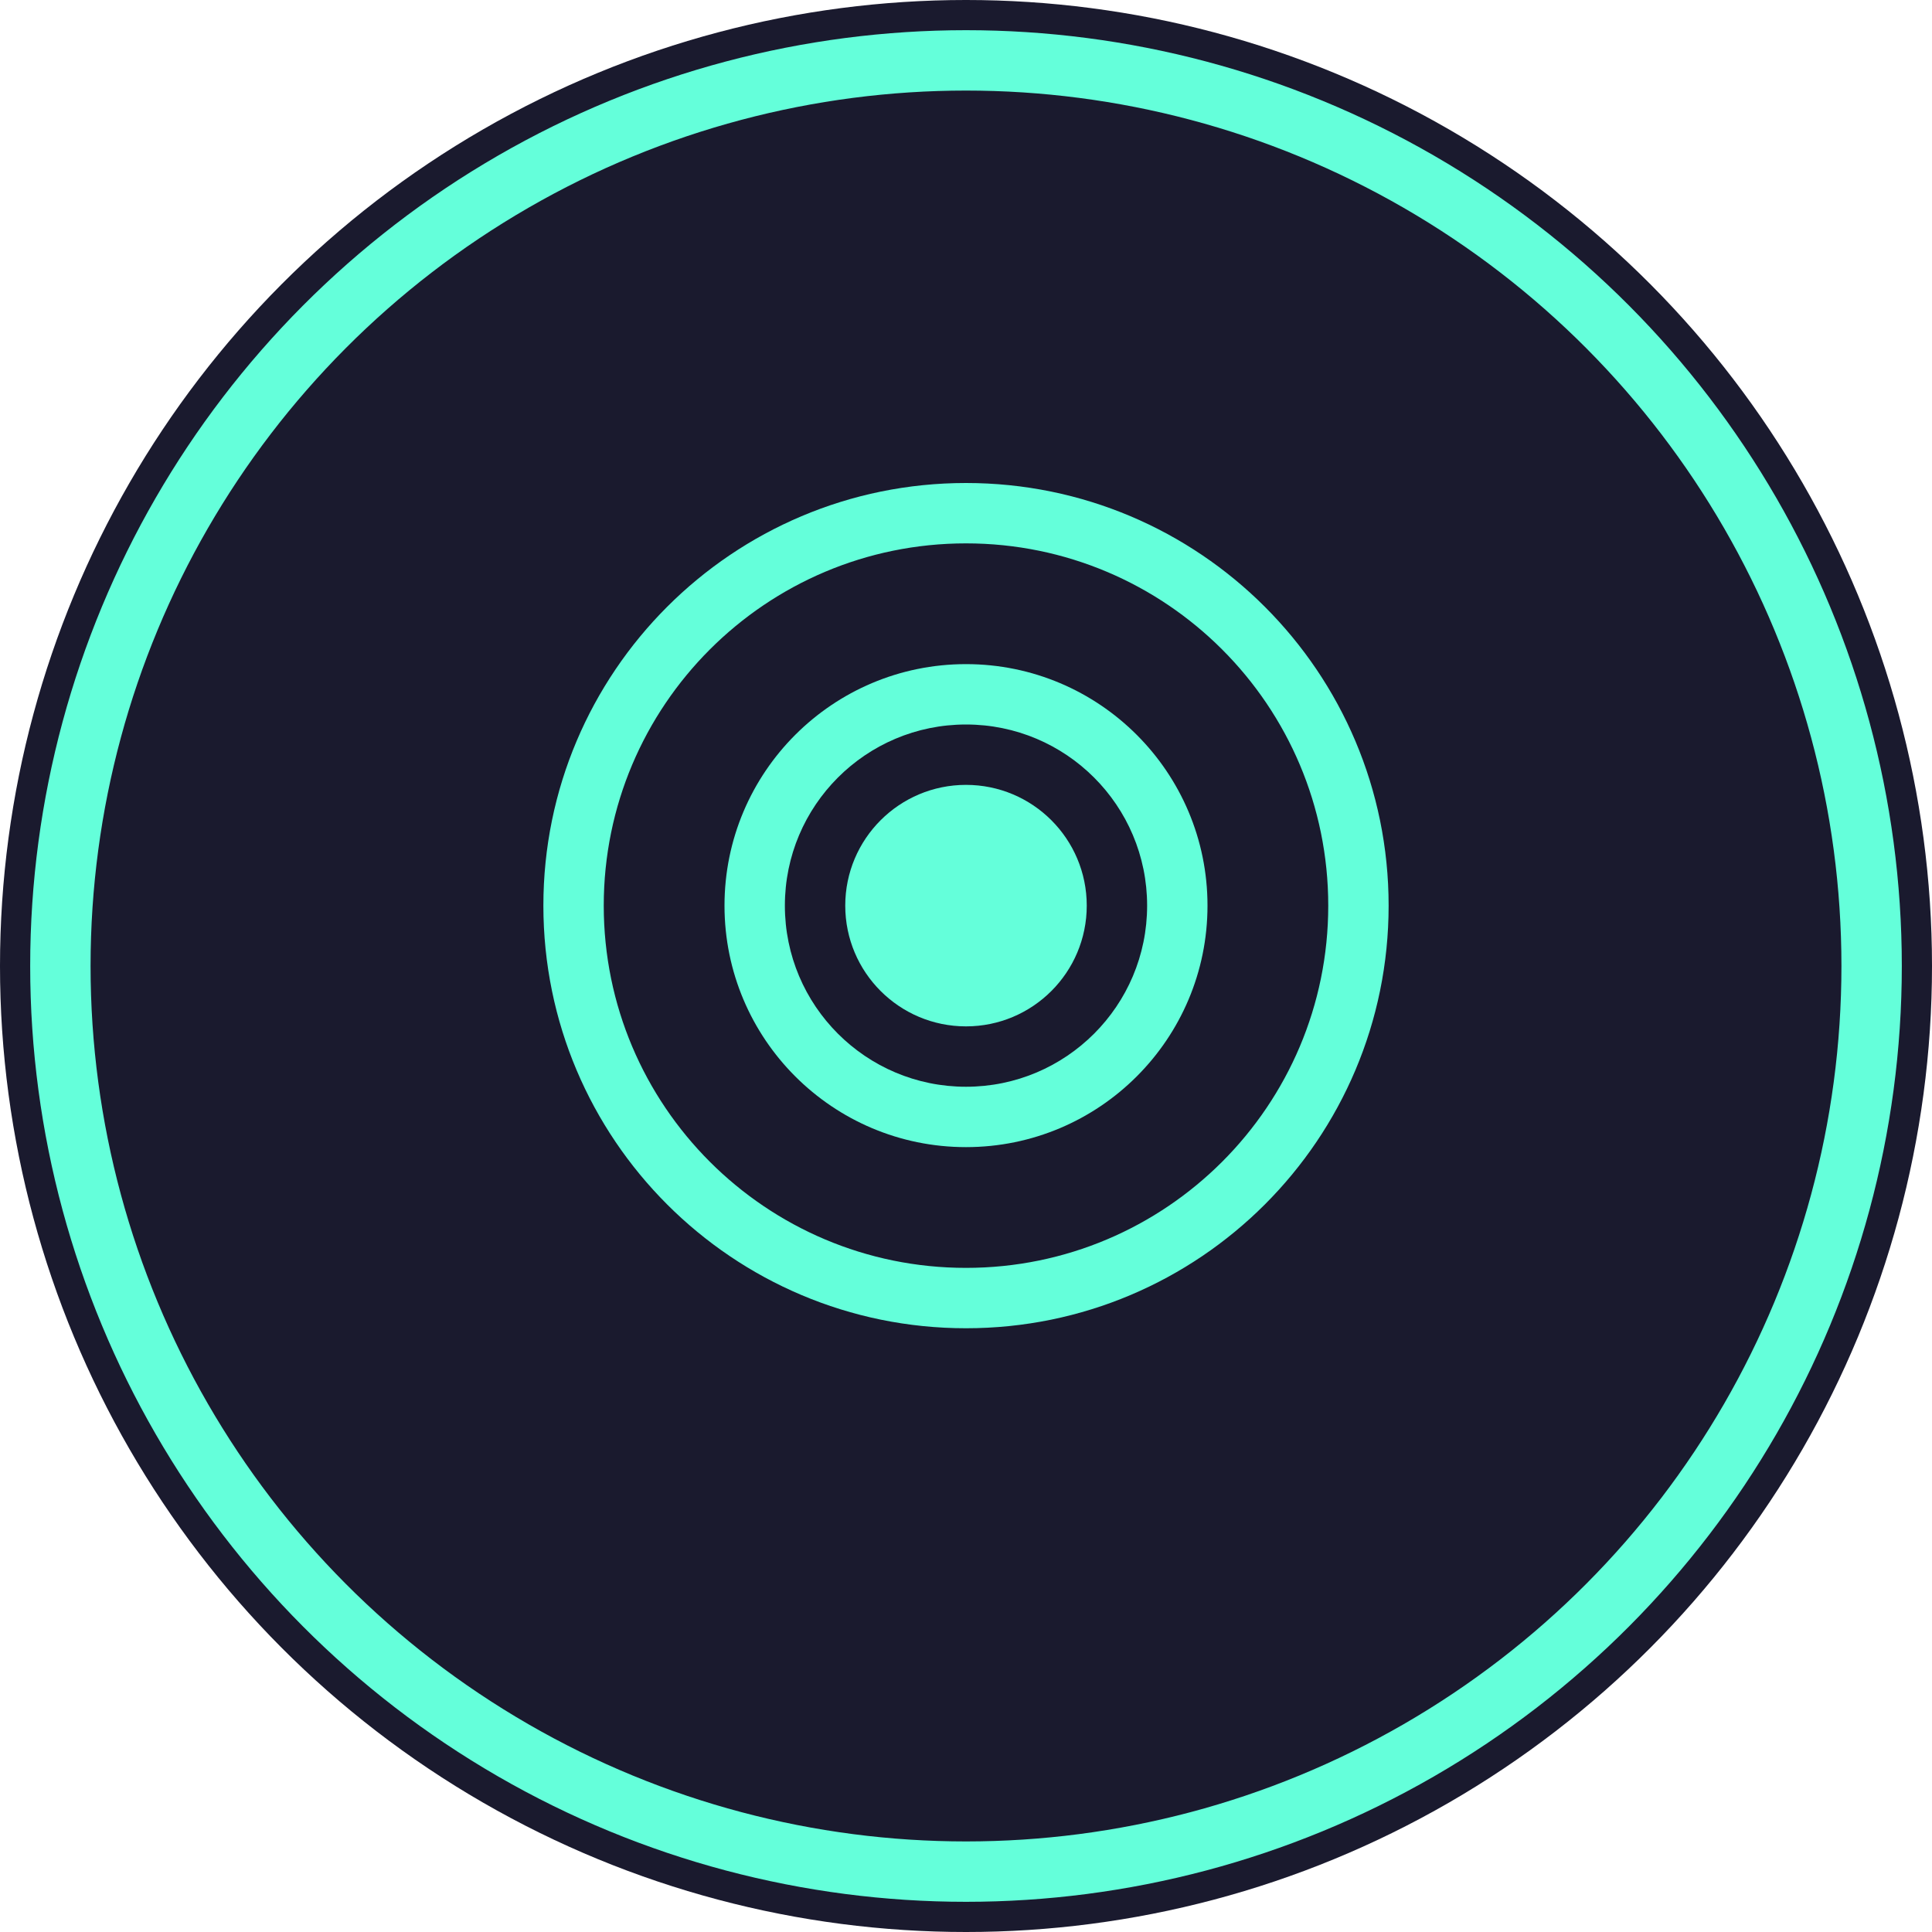
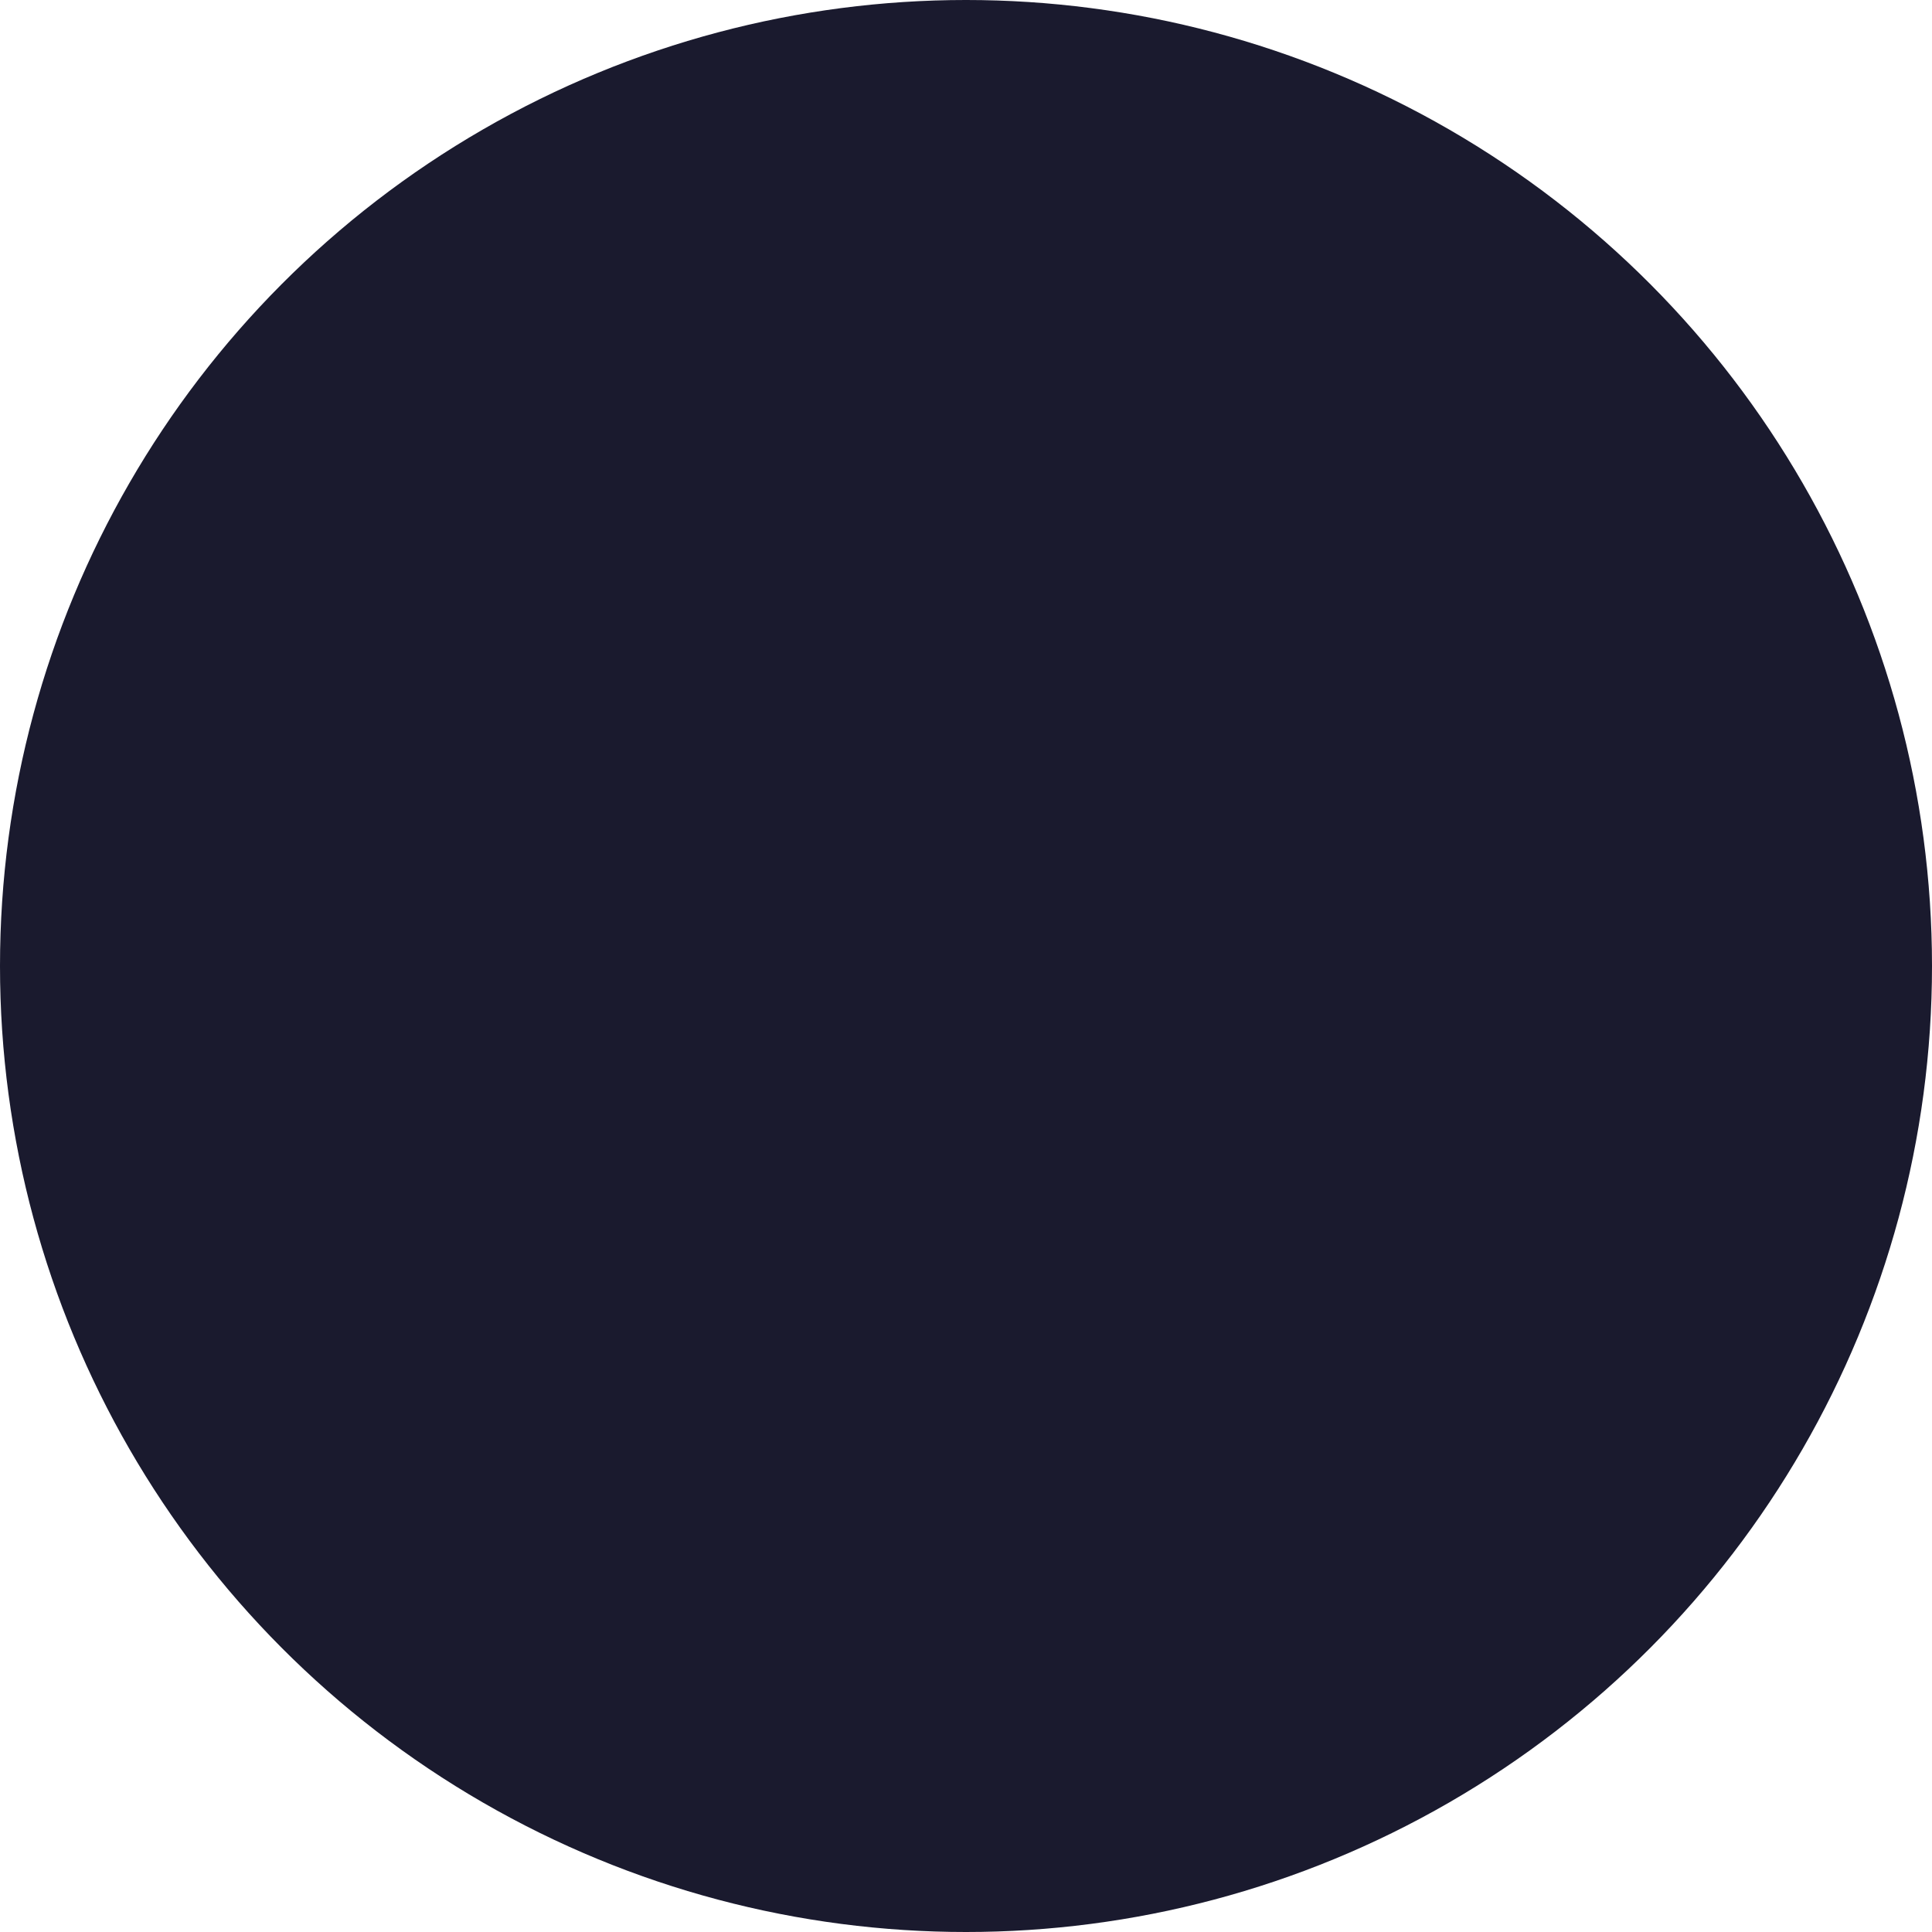
<svg xmlns="http://www.w3.org/2000/svg" width="64" height="64" viewBox="0 0 64 64" fill="none">
  <circle cx="32" cy="32" r="32" fill="#1a1a2e" />
-   <circle cx="32" cy="32" r="30" stroke="#64ffda" stroke-width="2" />
-   <path d="M32 16C24.268 16 18 22.268 18 30C18 37.732 24.268 44 32 44C39.732 44 46 37.732 46 30C46 22.268 39.732 16 32 16ZM32 42C25.373 42 20 36.627 20 30C20 23.373 25.373 18 32 18C38.627 18 44 23.373 44 30C44 36.627 38.627 42 32 42Z" fill="#64ffda" />
-   <path d="M32 22C27.582 22 24 25.582 24 30C24 34.418 27.582 38 32 38C36.418 38 40 34.418 40 30C40 25.582 36.418 22 32 22ZM32 36C28.686 36 26 33.314 26 30C26 26.686 28.686 24 32 24C35.314 24 38 26.686 38 30C38 33.314 35.314 36 32 36Z" fill="#64ffda" />
-   <circle cx="32" cy="30" r="4" fill="#64ffda" />
</svg>